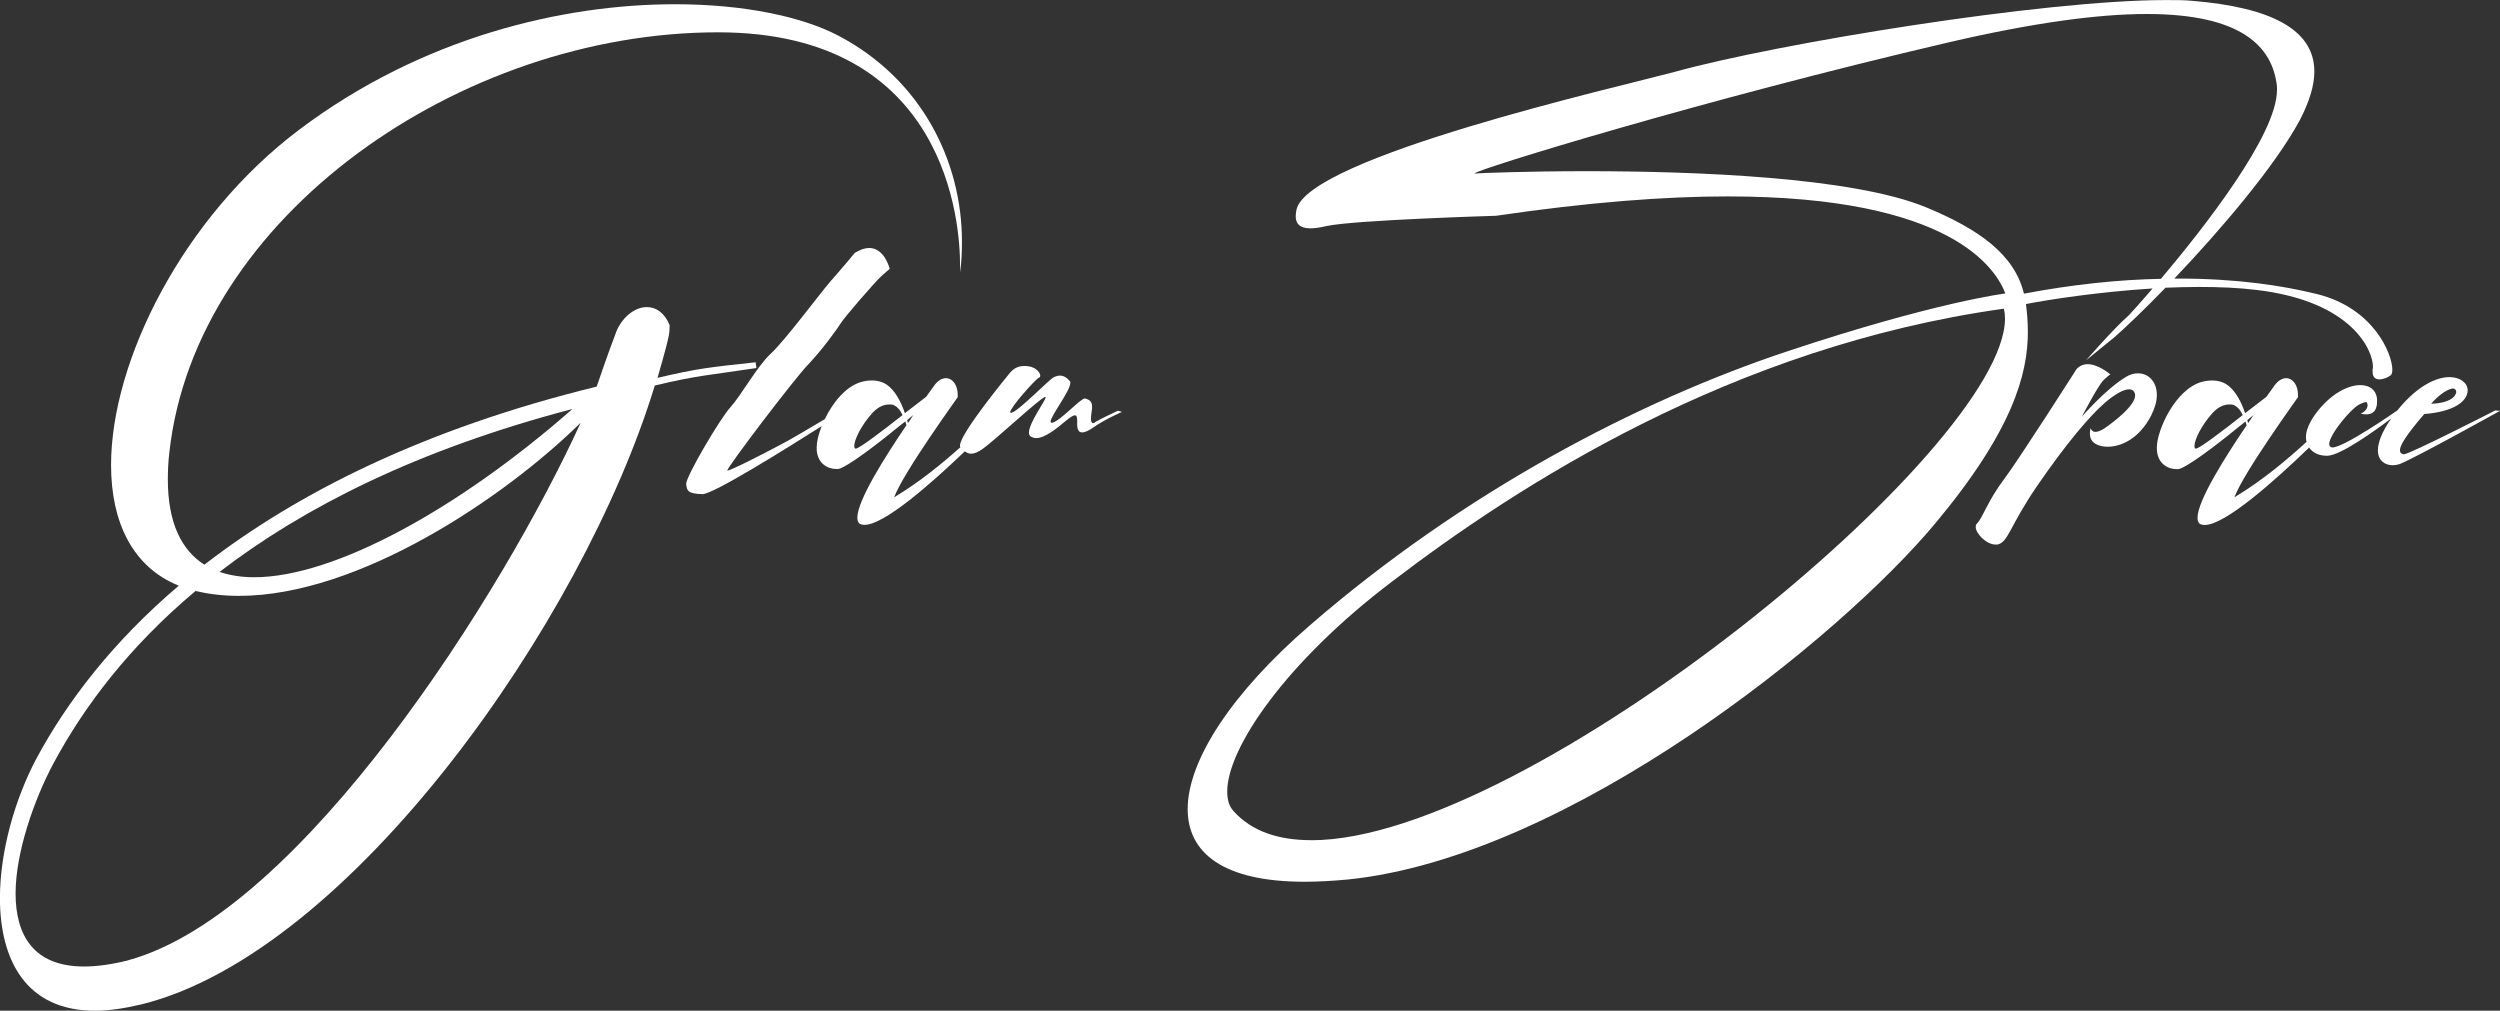
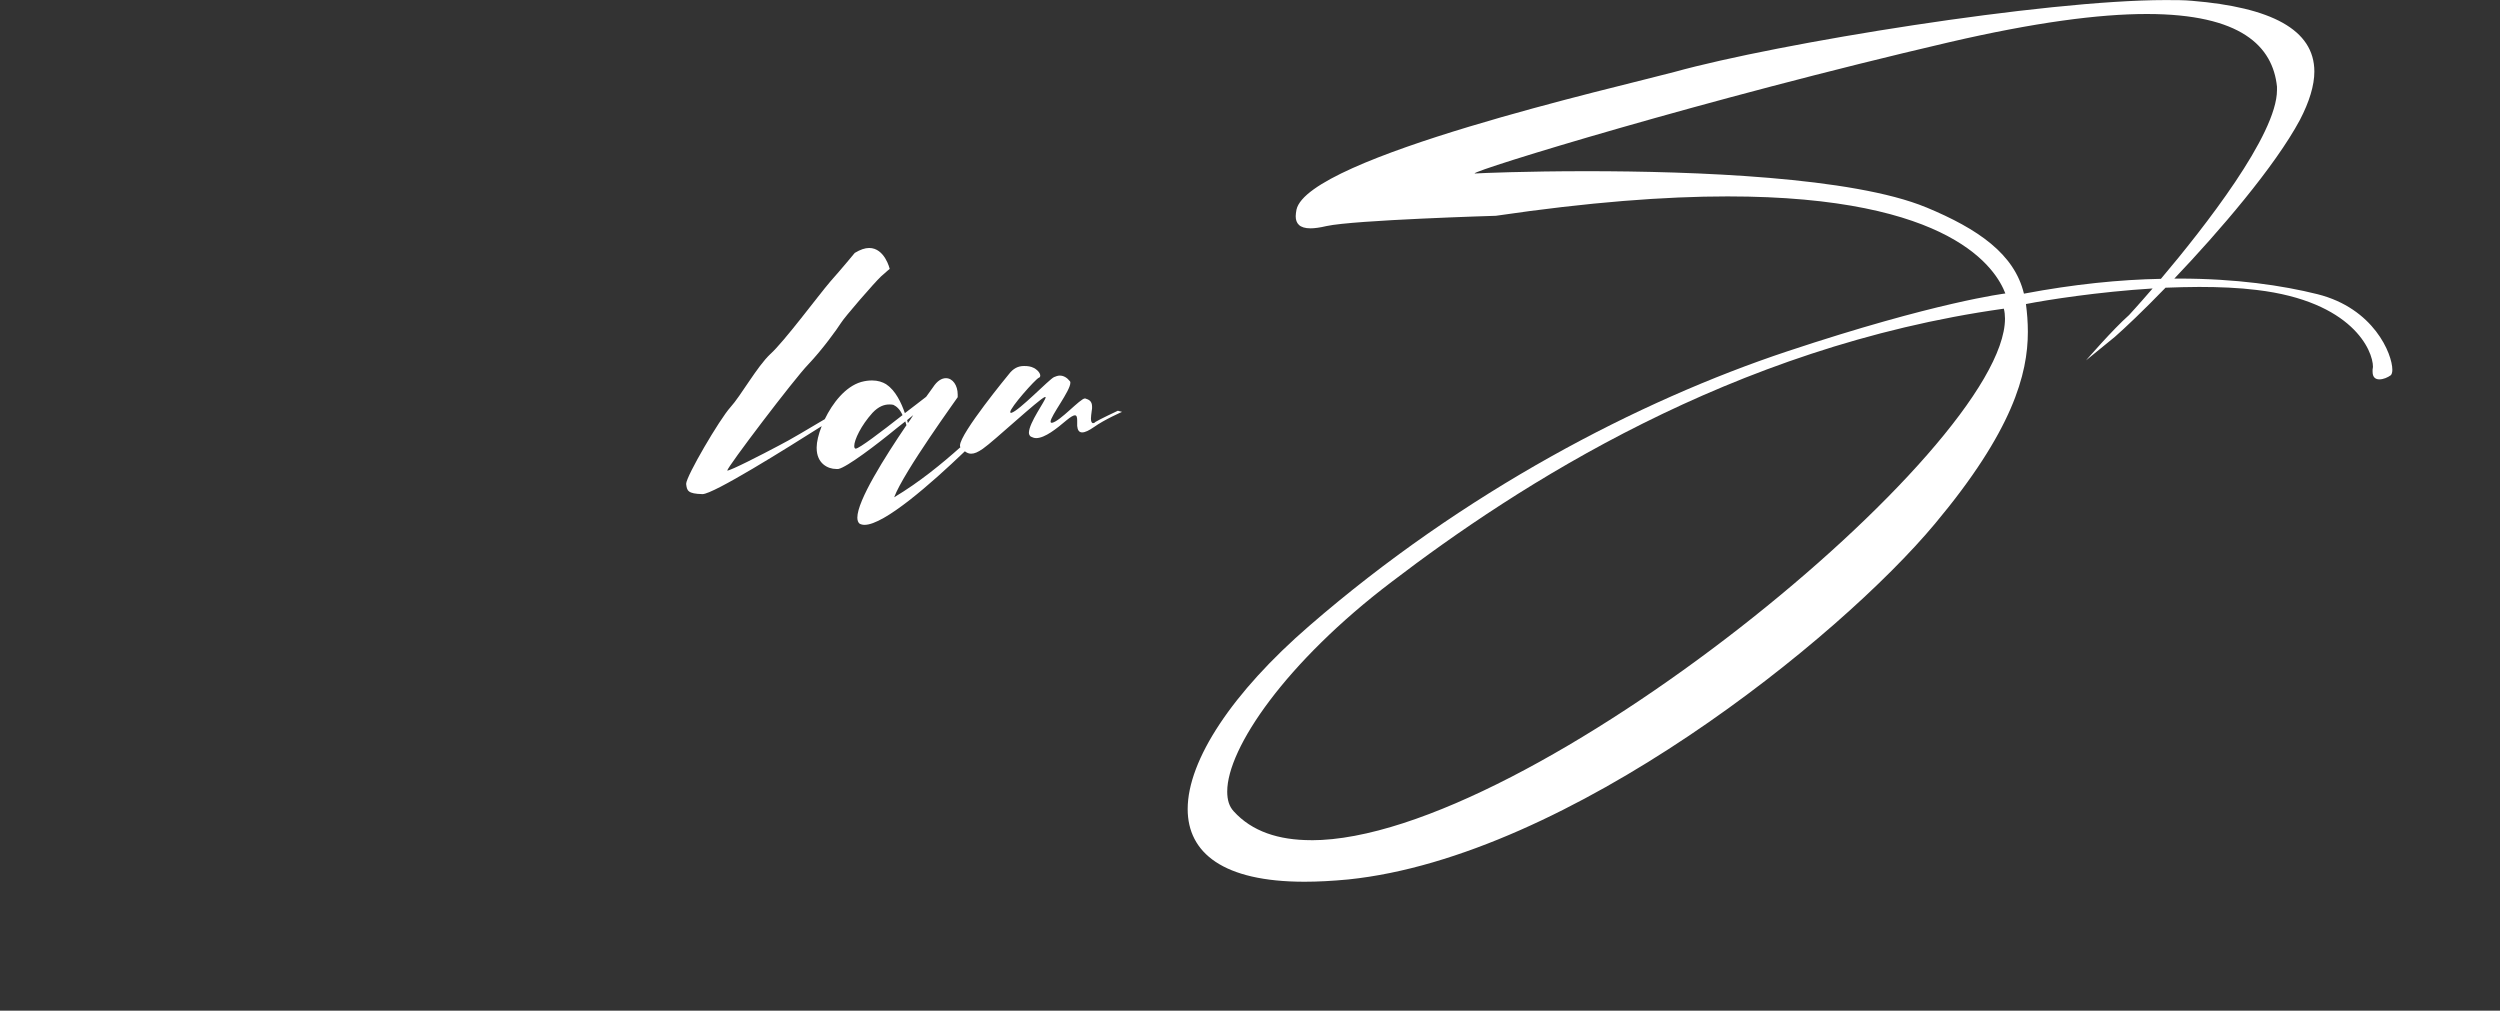
<svg xmlns="http://www.w3.org/2000/svg" id="Layer_2" data-name="Layer 2" viewBox="0 0 394.59 159.52">
  <rect x="0" y="0" width="394.59" height="159.52" fill="#333333" stroke="none" />
  <defs>
    <style>
      .cls-1 {
        fill: #fff;
      }
    </style>
  </defs>
  <g id="Layer_1-2" data-name="Layer 1">
    <g>
-       <path class="cls-1" d="m119.28,57.18c-7.21.78-9.13.96-15.5,2.46,2.28-7.87,1.8-7.03,1.92-8.29-.78-1.98-2.16-2.88-3.6-2.88-1.74,0-3.66,1.32-4.74,3.66-1.5,3.9-3.18,8.89-3.18,8.89-27.27,6.67-47.33,16.82-61.92,28.11-3.6-2.28-5.77-6.61-5.77-13.45,0-1.32.06-2.76.24-4.26C30.81,34.17,72.73,5.1,113.33,5.1c36.28,0,38.2,30.33,38.2,36.7v1.2c.24-1.62.3-3.24.3-4.86,0-12.67-6.37-25.65-19.58-32.55-5.65-2.94-14.77-4.92-25.71-4.92-17.66,0-39.88,5.16-59.34,19.82-18.32,13.81-29.67,36.46-29.67,52.91,0,8.95,3.36,16.1,10.69,19.04-10.39,8.83-17.6,18.26-22.4,27.15-3.48,6.49-5.83,14.83-5.83,22.16,0,9.73,4.08,17.78,15.01,17.78,2.16,0,4.62-.36,7.39-1.02,32.85-8.17,69.61-60.36,80.96-97.66,6.73-1.62,8.53-1.62,16.04-2.76l-.12-.9Zm-28.95,7.39c-17.78,15.62-37.48,26.54-50.21,26.54-2.04,0-3.84-.3-5.47-.84,13.21-10.15,31.17-19.28,55.67-25.71ZM20.18,151.59c-2.64.66-4.98.96-6.91.96-8.05,0-10.81-5.04-10.81-11.53s2.94-14.83,5.95-20.48c4.86-9.07,12.01-18.5,22.46-27.27,2.22.54,4.5.78,6.85.78,18.92,0,41.92-15.5,53.93-27.33-12.19,26.73-44.08,77.42-71.47,84.86Z" />
      <path class="cls-1" d="m172.85,66.67c-.12.06-.24.12-.3.12-.24,0-.36-.24-.36-.72,0-.3.06-.72.12-1.2.06-.24.06-.48.06-.66,0-.96-.54-1.14-1.08-1.32h-.06c-.72,0-3.9,3.6-5.17,3.84h-.06c-.12,0-.18-.06-.18-.18,0-.9,3.12-4.86,3.12-6.13,0-.12,0-.18-.06-.24-.48-.6-1.02-.9-1.62-.9-.3,0-.6.12-.9.24-.78.36-5.53,5.34-6.73,5.64h-.06q-.12,0-.12-.12c0-.72,3.96-5.17,4.5-5.41.18-.06.24-.18.24-.36,0-.48-.72-1.26-1.74-1.44-.3-.06-.54-.06-.84-.06-.9,0-1.68.36-2.4,1.32,0,0-7.69,9.31-7.69,11.23,0,.12,0,.18.06.24,0,0,0,0,.01.02-2.89,2.58-6.42,5.49-10.46,7.91,1.5-4.02,10.03-15.74,10.03-15.8v-.42c0-1.44-.78-2.58-1.86-2.58-.66,0-1.38.42-2.04,1.44,0,0-.42.6-1.08,1.5-1.02.78-2.16,1.68-3.36,2.58-.54-1.62-1.5-3.6-2.88-4.5l-.06-.06c-.6-.36-1.32-.6-2.22-.6-.54,0-1.08.06-1.74.24-2.48.72-4.51,3.32-5.74,5.87-2.4,1.42-5.54,3.31-7.23,4.16-2.82,1.5-7.63,3.96-8.17,3.96,0-.54,10.57-14.47,12.79-16.76,2.28-2.4,4.56-5.59,5.17-6.55.54-.9,5.23-6.31,6.31-7.33,1.14-1.02,1.38-1.2,1.38-1.2,0,0-.78-3.3-3.24-3.3-.66,0-1.38.24-2.28.78,0,0-1.92,2.34-3.84,4.5-1.86,2.16-7.33,9.55-9.49,11.47-2.1,1.98-4.62,6.55-6.31,8.41-1.68,1.86-6.97,10.87-6.97,12.07.12,1.08.24,1.56,2.58,1.62,1.73,0,13.14-7.14,18.81-10.73-.51,1.3-.79,2.5-.79,3.34v.12c0,2.46,1.8,3.3,3.06,3.3h.36c1.32-.24,6.13-3.9,9.13-6.37l1.44-1.14c.06.18.12.36.18.6-3.42,5.04-7.75,11.89-7.75,14.59,0,.42.12.78.36.96.24.12.48.18.78.18,3.09,0,10.47-6.47,15.83-11.61.3.23.61.38.98.38.54,0,1.08-.24,1.86-.78,1.74-1.2,8.89-7.87,9.79-8.17h.06q.06,0,.06.06c0,.48-2.64,4.02-2.64,5.59,0,.24.12.48.3.6.24.12.54.24.84.24,1.38,0,3.24-1.5,4.8-2.82.66-.54,1.08-.78,1.32-.78.3,0,.36.36.36.84v.84c.06.66.3,1.02.78,1.02s1.08-.3,1.86-.84c1.68-1.2,4.44-2.4,4.44-2.4l-.66-.18s-2.94,1.38-3.6,1.8Zm-37.78,4.14h-.06c-.12-.06-.18-.18-.18-.42,0-.96,1.08-3.24,2.88-5.23.96-1.02,1.86-1.32,2.64-1.32.24,0,.48,0,.66.06.48.24,1.02.66,1.44,1.62-3.36,2.64-6.85,5.29-7.39,5.29Zm9.07-5.29c-.24.42-.54.84-.84,1.26-.06-.12-.06-.3-.12-.48l.96-.78Z" />
      <path class="cls-1" d="m319.76,47.99c3.36-.66,11.35-1.92,20-2.46-2.22,2.58-3.72,4.2-3.72,4.2-2.52,2.22-6.79,7.15-6.79,7.15l4.56-3.72c1.44-1.26,4.44-4.08,7.99-7.75,1.74-.06,3.54-.12,5.29-.12,3.12,0,6.25.12,9.13.48,15.07,1.8,18.32,9.55,18.32,12.13,0,.18-.06.3-.06.42v.36c0,.9.48,1.2,1.08,1.2s1.32-.3,1.8-.66c.12-.12.24-.42.24-.84,0-2.52-2.94-9.73-11.83-11.95-5.53-1.38-12.85-2.46-21.86-2.46h-.72c7.09-7.45,15.86-17.66,19.82-25.04,1.5-2.88,2.28-5.47,2.28-7.63,0-6.67-6.91-10.15-19.28-11.17-1.26-.12-2.64-.12-4.2-.12-19.22,0-61.08,6.79-77.54,11.35-8.71,2.34-57.84,13.45-59.64,21.74-.06.36-.12.72-.12,1.02,0,1.14.6,1.92,2.34,1.92.66,0,1.5-.12,2.52-.36,4.38-.96,26.73-1.62,26.73-1.62,14.71-2.16,26.73-3.06,36.58-3.06,35.61,0,42.4,11.59,43.84,15.32,0,0-10.93,1.32-34.41,9.13-23.48,7.81-51.05,22.16-75.49,43.36-12.07,10.45-19.16,21.14-19.16,28.89,0,6.91,5.59,11.47,18.44,11.47,2.1,0,4.38-.12,6.91-.36,34.83-3.6,77.54-38.08,92.61-56.16,12.25-14.65,14.65-23.6,14.65-30.27,0-1.56-.12-3-.3-4.38Zm-112.79,84.62c-5.17,0-9.37-1.38-12.25-4.56-.72-.78-1.02-1.8-1.02-3.12,0-6.85,9.25-20.42,25.95-33.09,19.88-15.19,53.69-37.12,96.63-43.12.12.48.18,1.02.18,1.56,0,20.54-75.31,82.34-109.49,82.34Zm97.05-99.88c-11.59-4.8-36.58-5.71-53.63-5.71-9.55,0-16.64.3-17.54.36h-.12c0-.54,36.28-11.71,74.95-20.72,13.45-3.12,23.6-4.45,31.17-4.45,14.89,0,19.88,5.11,20.54,11.47v.54c0,7.03-11.47,21.68-18.32,29.79-6.43.12-13.69.84-21.62,2.34-1.5-6.25-7.21-10.21-15.44-13.63Z" />
-       <path class="cls-1" d="m337.48,58.92c-.66,0-1.32.18-1.98.6-3.24,1.98-6.91,6.25-6.91,6.25,0,0,2.52-4.87,3.42-5.77.96-.9,1.08-.9,1.08-.9,0,0-1.86-1.62-3.6-1.62-.6,0-1.26.24-1.74.78,0,0-8.95,14.05-11.47,17.42-2.58,3.42-3.3,6.01-4.26,6.97-.12.12-.18.3-.18.54,0,1.02,1.68,2.76,3.12,2.76h.3c1.74-.36,1.86-2.82,6.31-9.31,4.5-6.55,8.29-11.05,10.75-13.15,1.56-1.32,2.88-2.04,3.72-2.04.54,0,.9.3.96.9v.06c0,1.56-3.06,3.96-4.86,5.22-.6.36-1.08.54-1.38.54-.66,0-.78-.6-.78-.6,0,0-.12.36-.12.84,0,.6.18,1.38,1.2,1.8.42.18.96.3,1.62.3,2.04,0,4.92-1.2,6.85-4.92.6-1.2.9-2.28.9-3.24,0-2.1-1.32-3.42-2.94-3.42Z" />
-       <path class="cls-1" d="m393.81,64.8s-13.51,6.91-14.41,6.91c-.3-.06-.6-.18-.6-.66,0-.72.84-2.22,3.84-5.71,0,0,5.71-.24,6.73-3.06.06-.24.12-.42.12-.66,0-1.14-1.14-2.1-2.88-2.1-2.04,0-4.98,1.32-8.05,5.04-.06.07-.11.14-.16.21-.45.31-8.42,5.86-10.29,5.86-.06,0-.12-.06-.18-.06-.18-.06-.3-.24-.3-.48,0-1.44,3.3-5.47,4.74-6.25.48-.24.78-.36,1.02-.36h.18c.06.18.12.3.12.48,0,.54-.48,1.08-1.08,1.32,0,0,.36.12.84.12.6,0,1.38-.18,1.62-1.14.12-.36.12-.72.12-1.02,0-1.56-1.08-2.46-2.64-2.46-1.98,0-4.74,1.38-7.09,4.56-1.02,1.44-1.5,2.64-1.5,3.66,0,.27.04.51.09.75-3.04,2.77-6.9,6.05-11.38,8.74,1.5-4.02,10.03-15.74,10.03-15.8v-.42c0-1.44-.78-2.58-1.86-2.58-.66,0-1.38.42-2.04,1.44,0,0-.42.6-1.08,1.5-1.02.78-2.16,1.68-3.36,2.58-.54-1.62-1.5-3.6-2.88-4.5l-.06-.06c-.6-.36-1.32-.6-2.22-.6-.54,0-1.08.06-1.74.24-4.14,1.2-7.03,7.63-7.03,10.33v.12c0,2.46,1.8,3.3,3.06,3.3h.36c1.32-.24,6.13-3.9,9.13-6.37l1.44-1.14c.06.18.12.36.18.6-3.42,5.04-7.75,11.89-7.75,14.59,0,.42.12.78.36.96.24.12.48.18.78.18,3.21,0,11.07-7,16.47-12.22.57.83,1.58,1.29,2.75,1.29h.18c2.09-.09,7.41-3.91,10.05-5.9-1.54,2.19-2.12,3.88-2.12,5.06,0,1.62,1.14,2.34,2.34,2.34.36,0,.72-.06,1.08-.18,2.46-.96,15.86-8.41,15.86-8.41l-.78-.06Zm-6.97-3.42c.12-.06.24-.06.3-.06.36,0,.54.24.54.54,0,.66-1.02,1.8-3.96,1.86,0,0,1.62-1.92,3.12-2.34Zm-40.24,9.43h-.06c-.12-.06-.18-.18-.18-.42,0-.96,1.08-3.24,2.88-5.23.96-1.02,1.86-1.32,2.64-1.32.24,0,.48,0,.66.06.48.24,1.02.66,1.44,1.62-3.36,2.64-6.85,5.29-7.39,5.29Zm9.07-5.29c-.24.42-.54.84-.84,1.26-.06-.12-.06-.3-.12-.48l.96-.78Z" />
    </g>
  </g>
</svg>